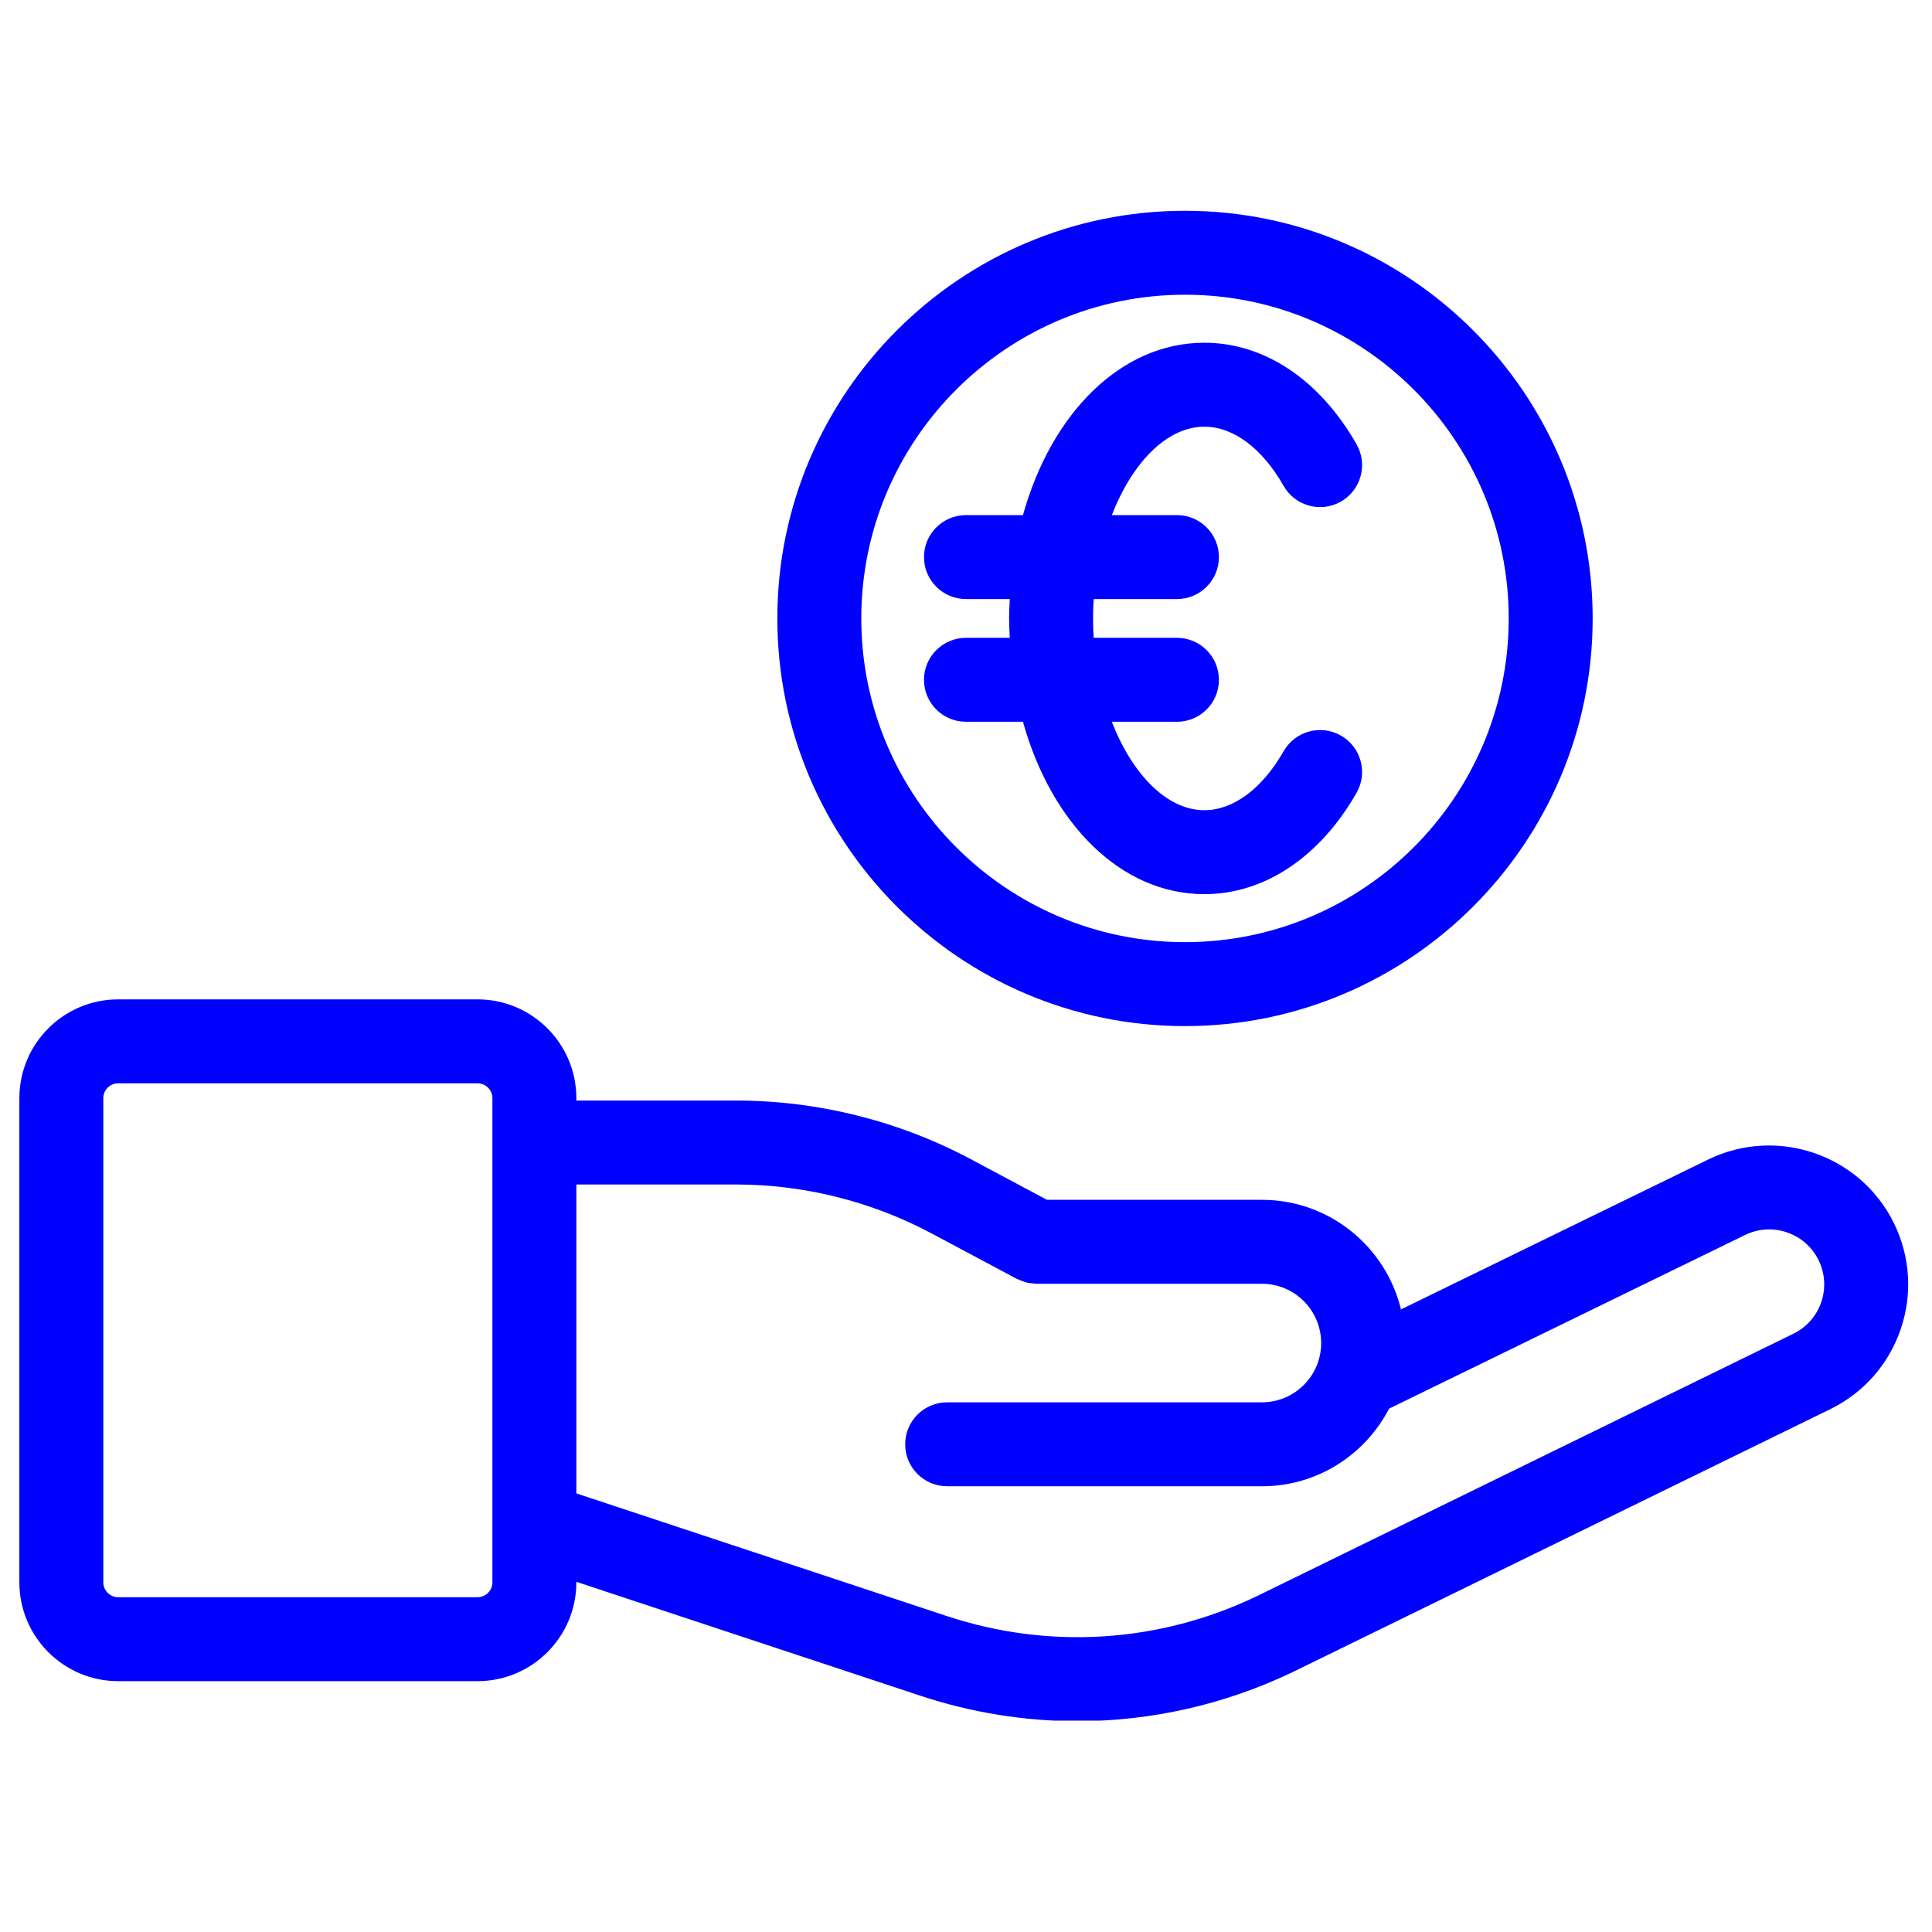
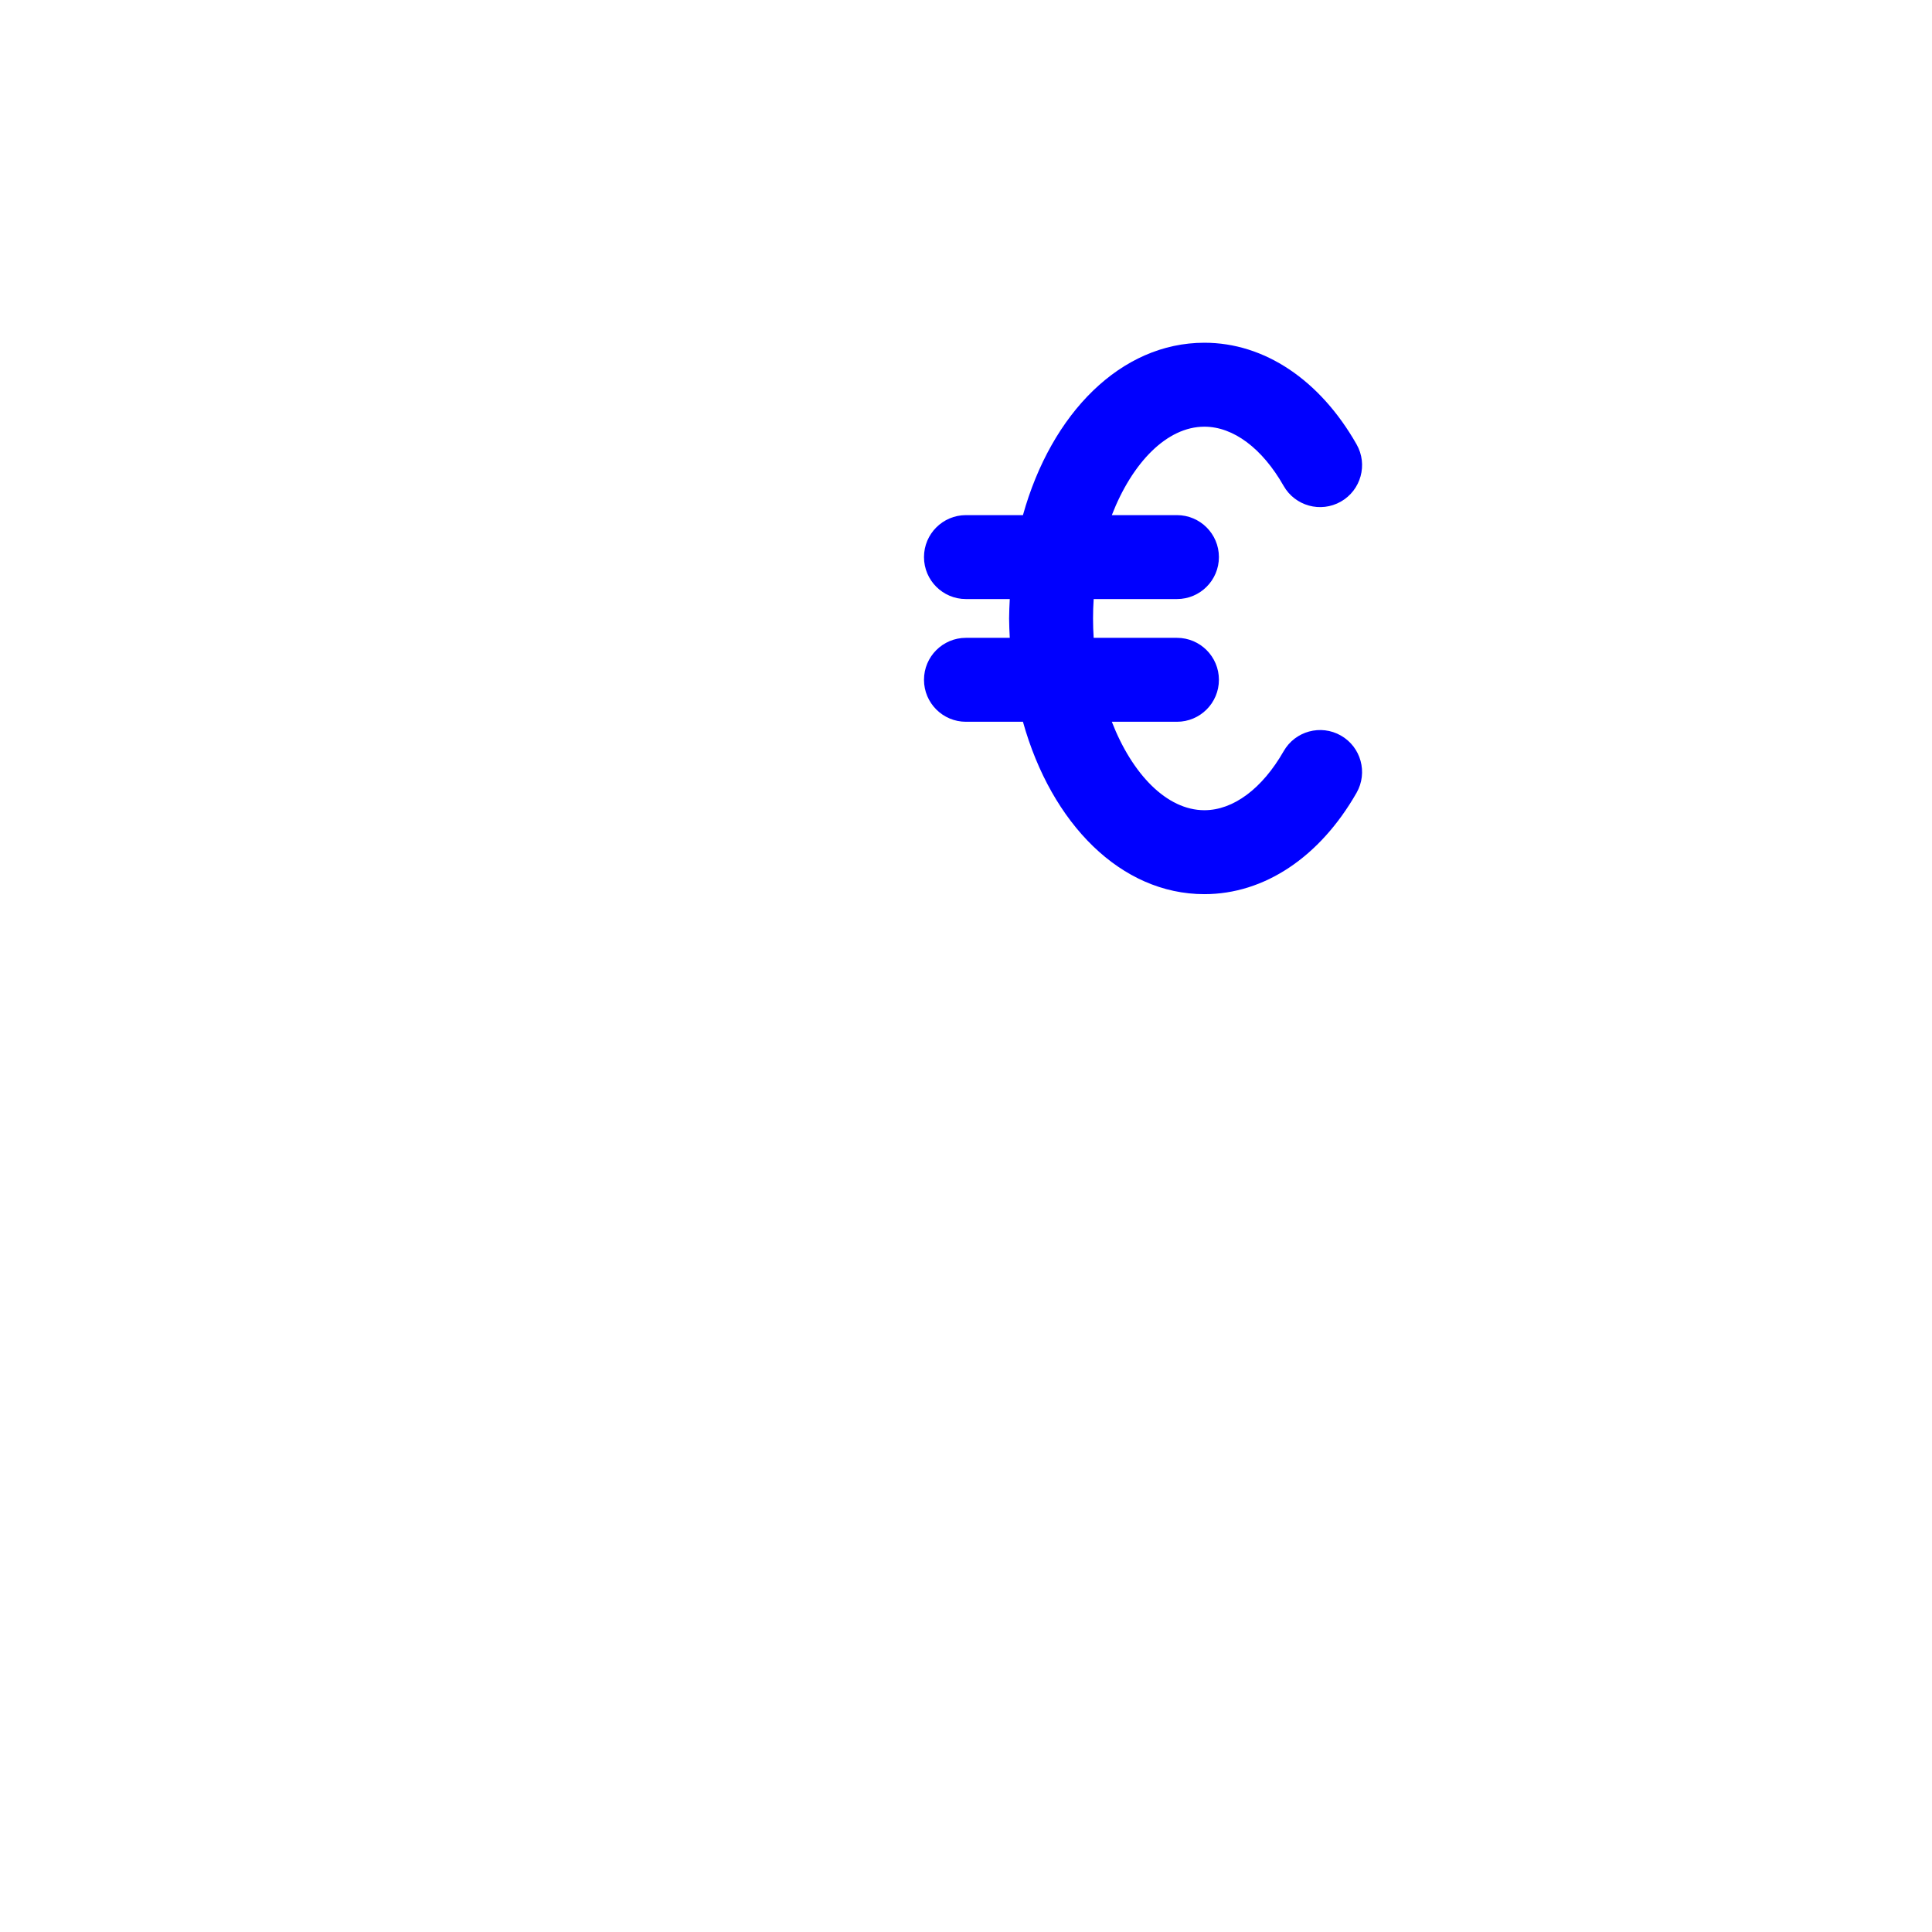
<svg xmlns="http://www.w3.org/2000/svg" width="1080" zoomAndPan="magnify" viewBox="0 0 810 810" height="1080" preserveAspectRatio="xMidYMid meet" version="1.0">
  <defs>
    <clipPath id="0fa2ecf878">
-       <path d="M 8 418 L 801 418 L 801 721.371 L 8 721.371 Z M 8 418 " clip-rule="nonzero" />
-     </clipPath>
+       </clipPath>
    <clipPath id="15c0fdd0d3">
-       <path d="M 325 88.371 L 668 88.371 L 668 431 L 325 431 Z M 325 88.371 " clip-rule="nonzero" />
-     </clipPath>
+       </clipPath>
  </defs>
  <g clip-path="url(#0fa2ecf878)">
-     <path fill="#0000ff" d="M 49.535 704.828 L 200.23 704.828 C 223.062 704.828 241.637 686.25 241.637 663.41 L 241.637 663.18 L 385.852 710.934 C 407.383 718.066 429.578 721.605 451.711 721.605 C 482.535 721.605 513.227 714.734 541.812 701.105 L 767.34 590.797 C 781.316 583.957 791.793 572.082 796.844 557.363 C 801.891 542.633 800.898 526.832 794.051 512.855 C 779.949 484.059 745.031 472.102 716.203 486.121 L 587.363 548.977 C 581.008 522.664 557.324 503.031 529.086 503.031 L 438.949 503.031 L 407.109 486.047 C 376.883 469.926 342.812 461.41 308.57 461.41 L 241.637 461.41 L 241.637 460.398 C 241.637 437.566 223.059 418.992 200.23 418.992 L 49.535 418.992 C 26.699 418.988 8.121 437.566 8.121 460.398 L 8.121 663.414 C 8.121 686.25 26.699 704.828 49.535 704.828 Z M 308.574 496.605 C 337.059 496.605 365.402 503.695 390.547 517.098 L 426.316 536.184 C 426.531 536.301 426.766 536.332 426.988 536.441 C 427.746 536.805 428.535 537.094 429.348 537.348 C 429.836 537.5 430.309 537.688 430.797 537.797 C 431.605 537.977 432.453 538.035 433.301 538.102 C 433.727 538.133 434.152 538.254 434.582 538.254 C 434.648 538.254 434.707 538.23 434.773 538.23 L 529.09 538.23 C 542.77 538.23 553.906 549.367 553.906 563.113 C 553.906 576.793 542.77 587.93 529.09 587.93 L 397.102 587.93 C 387.383 587.93 379.504 595.809 379.504 605.523 C 379.504 615.246 387.383 623.121 397.102 623.121 L 529.09 623.121 C 552.27 623.121 572.379 609.891 582.367 590.582 L 731.641 517.762 C 743.043 512.203 756.867 516.938 762.453 528.34 C 765.156 533.863 765.547 540.117 763.555 545.953 C 761.559 551.777 757.41 556.469 751.875 559.176 L 526.504 669.41 C 485.777 688.832 439.746 691.691 396.922 677.531 L 241.641 626.113 L 241.641 496.605 Z M 43.316 460.398 C 43.316 456.969 46.109 454.188 49.535 454.188 L 200.23 454.188 C 203.66 454.188 206.441 456.973 206.441 460.398 L 206.441 663.414 C 206.441 666.84 203.656 669.633 200.23 669.633 L 49.535 669.633 C 46.109 669.633 43.316 666.84 43.316 663.414 Z M 43.316 460.398 " fill-opacity="1" fill-rule="nonzero" />
-   </g>
+     </g>
  <g clip-path="url(#15c0fdd0d3)">
-     <path fill="#0000ff" d="M 496.816 88.371 C 402.574 88.371 325.902 165.039 325.902 259.285 C 325.902 353.527 402.57 430.199 496.816 430.199 C 591.062 430.199 667.73 353.527 667.73 259.285 C 667.73 165.039 591.059 88.371 496.816 88.371 Z M 496.816 395 C 421.984 395 361.098 334.113 361.098 259.281 C 361.098 184.449 421.984 123.562 496.816 123.562 C 571.648 123.562 632.535 184.449 632.535 259.281 C 632.535 334.113 571.648 395 496.816 395 Z M 496.816 395 " fill-opacity="1" fill-rule="nonzero" />
-   </g>
+     </g>
  <path fill="#0000ff" d="M 562.188 308.391 C 553.766 303.578 543 306.5 538.18 314.938 C 529.191 330.66 517.074 339.684 504.945 339.684 C 489.184 339.684 474.668 324.57 466.137 302.605 L 493.438 302.605 C 503.156 302.605 511.035 294.727 511.035 285.012 C 511.035 275.293 503.156 267.414 493.438 267.414 L 458.527 267.414 C 458.355 264.73 458.262 262.02 458.262 259.285 C 458.262 256.551 458.355 253.84 458.527 251.16 L 493.441 251.16 C 503.16 251.16 511.035 243.281 511.035 233.562 C 511.035 223.848 503.156 215.969 493.441 215.969 L 466.137 215.969 C 474.668 194.008 489.184 178.891 504.945 178.891 C 517.086 178.891 529.195 187.938 538.164 203.707 C 542.969 212.152 553.711 215.109 562.164 210.297 C 570.609 205.492 573.559 194.742 568.754 186.297 C 553.352 159.223 530.09 143.695 504.945 143.695 C 469.957 143.695 440.793 173.234 428.875 215.969 L 404.98 215.969 C 395.262 215.969 387.387 223.848 387.387 233.562 C 387.387 243.281 395.266 251.16 404.98 251.16 L 423.352 251.16 C 423.227 253.855 423.07 256.539 423.07 259.285 C 423.07 262.035 423.227 264.719 423.352 267.414 L 404.98 267.414 C 395.262 267.414 387.387 275.293 387.387 285.012 C 387.387 294.73 395.266 302.605 404.98 302.605 L 428.875 302.605 C 440.793 345.34 469.957 374.879 504.945 374.879 C 530.051 374.879 553.305 359.395 568.738 332.398 C 573.555 323.957 570.625 313.211 562.188 308.391 Z M 562.188 308.391 " fill-opacity="1" fill-rule="nonzero" />
</svg>